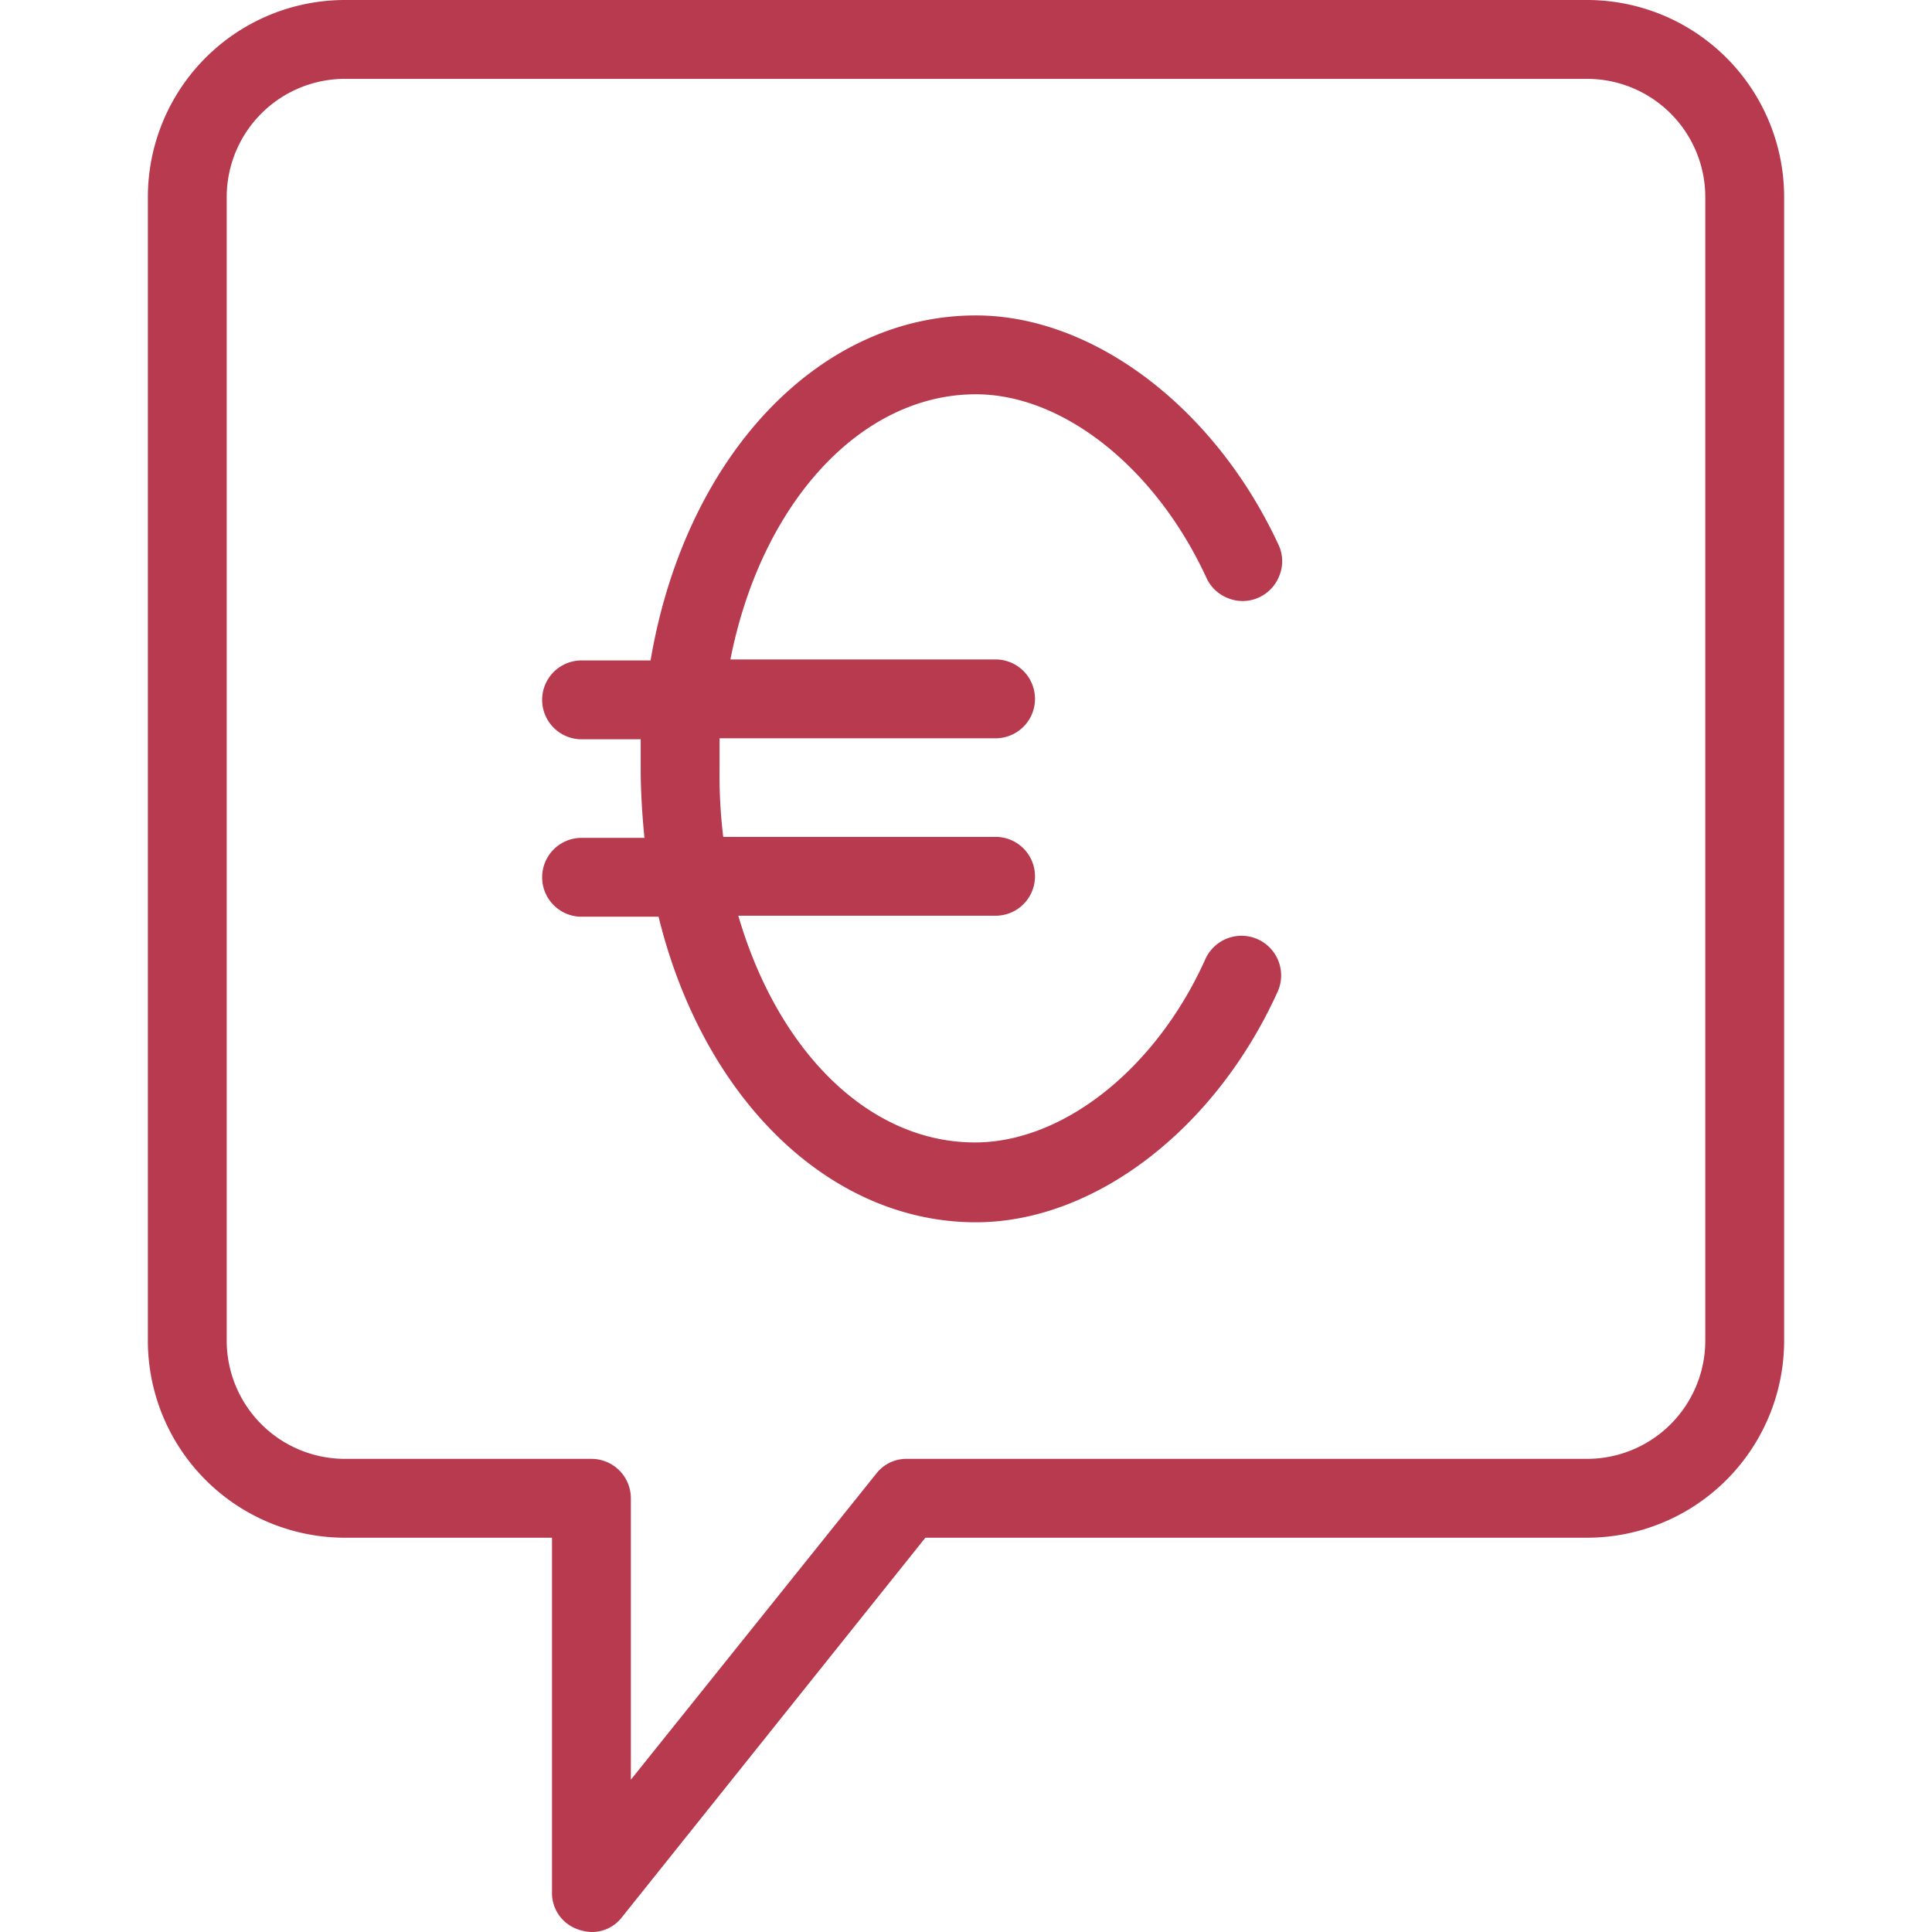
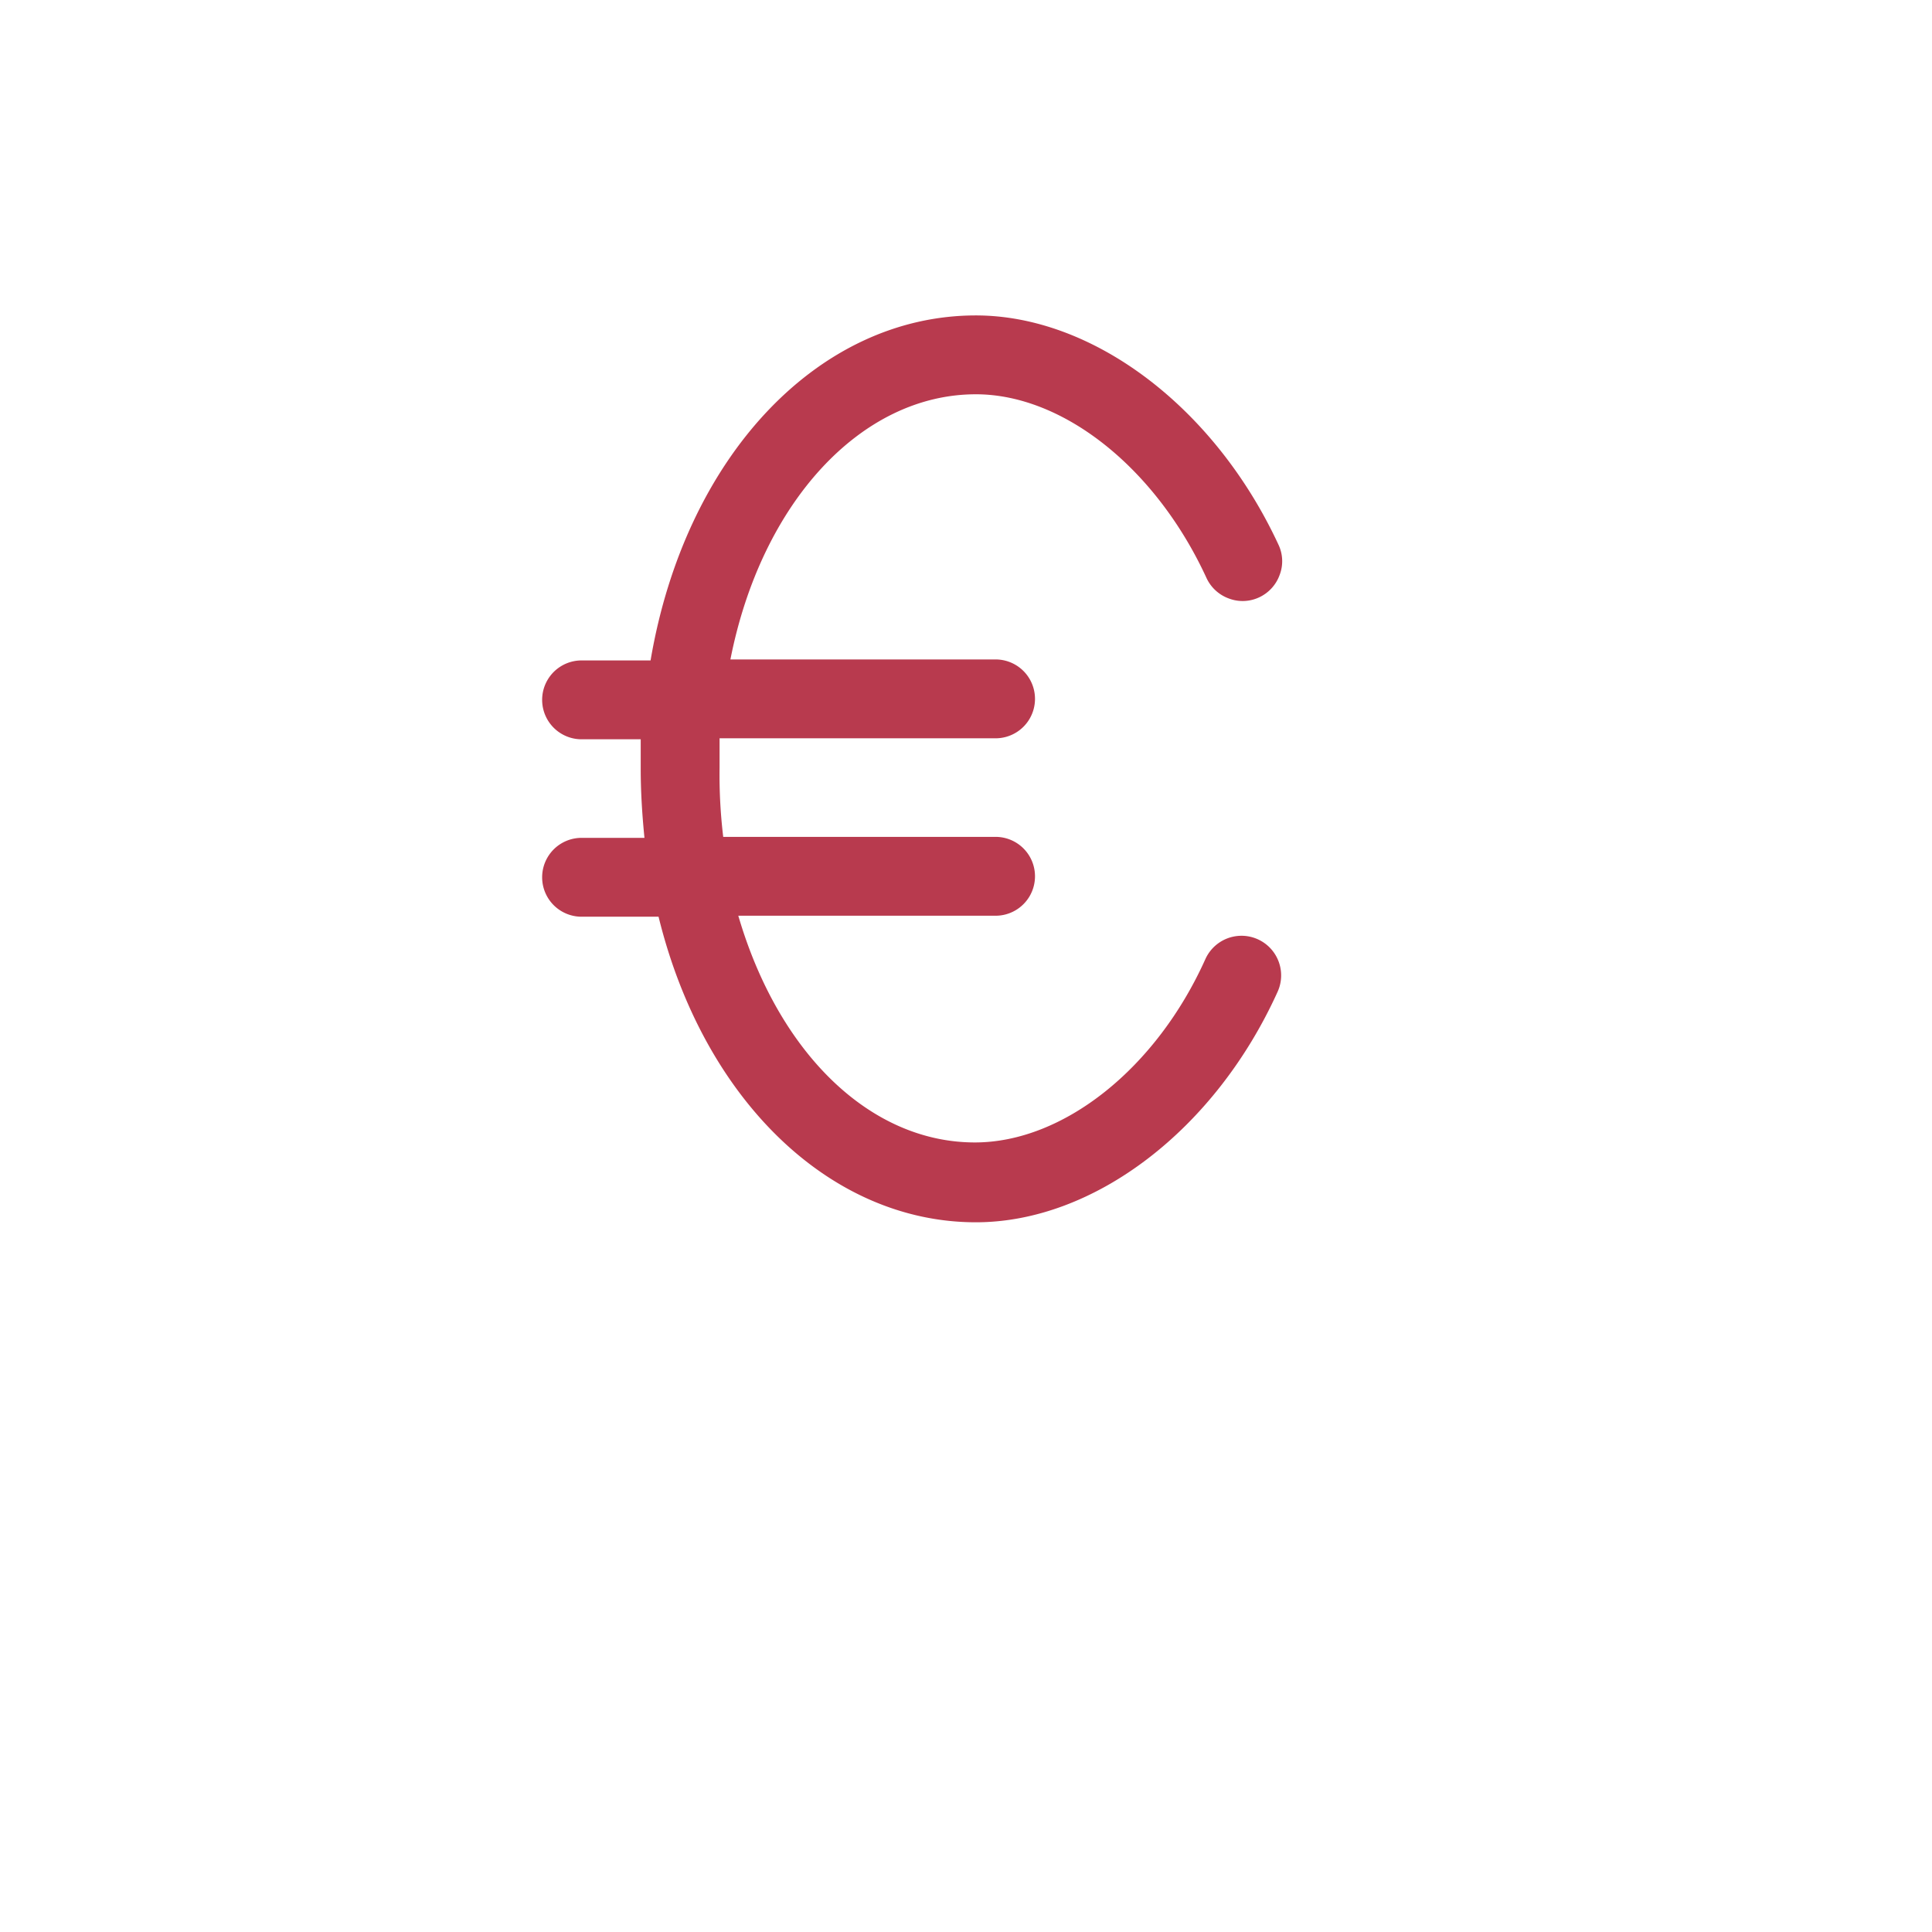
<svg xmlns="http://www.w3.org/2000/svg" id="Calque_1" data-name="Calque 1" viewBox="0 0 196 196">
  <path d="M99,40c8.86,0,18.26,7.48,23.39,18.62a4,4,0,0,0,2.26,2.09,3.94,3.94,0,0,0,3.07-.1,4,4,0,0,0,2.09-2.26,3.9,3.9,0,0,0-.1-3.07C123.26,41.36,110.92,32,99,32,83,32,69.5,46.35,66,67H59a4,4,0,0,0,0,8h6v3c0,2.19.13,4.49.38,7H59a4,4,0,0,0,0,8h7.81c4.56,18.58,17.42,31,32.19,31,12,0,24.28-9.4,30.61-23.38a4,4,0,0,0-7.32-3.33h0c-5,11.13-14.43,18.61-23.39,18.61-10.59,0-19.9-9-24-23H101a4,4,0,0,0,0-8H73.37a52.79,52.79,0,0,1-.37-7v-3h28a4,4,0,0,0,0-8H74.1C77.23,51,87.35,40,99,40Z" fill="#b83a4e" />
-   <path d="M161,0H35A20,20,0,0,0,15,20V136a20,20,0,0,0,20,20H56v36a3.89,3.89,0,0,0,2.68,3.75A4.6,4.6,0,0,0,60,196a3.83,3.83,0,0,0,3.08-1.48L93.88,156H161a20,20,0,0,0,20-20V20A20,20,0,0,0,161,0Zm0,148H92a3.85,3.85,0,0,0-3.08,1.47L64,180.55V152a4,4,0,0,0-4-4H35a12,12,0,0,1-12-12V20A12,12,0,0,1,35,8H161a12,12,0,0,1,12,12V136A12,12,0,0,1,161,148Z" fill="#b83a4e" />
</svg>